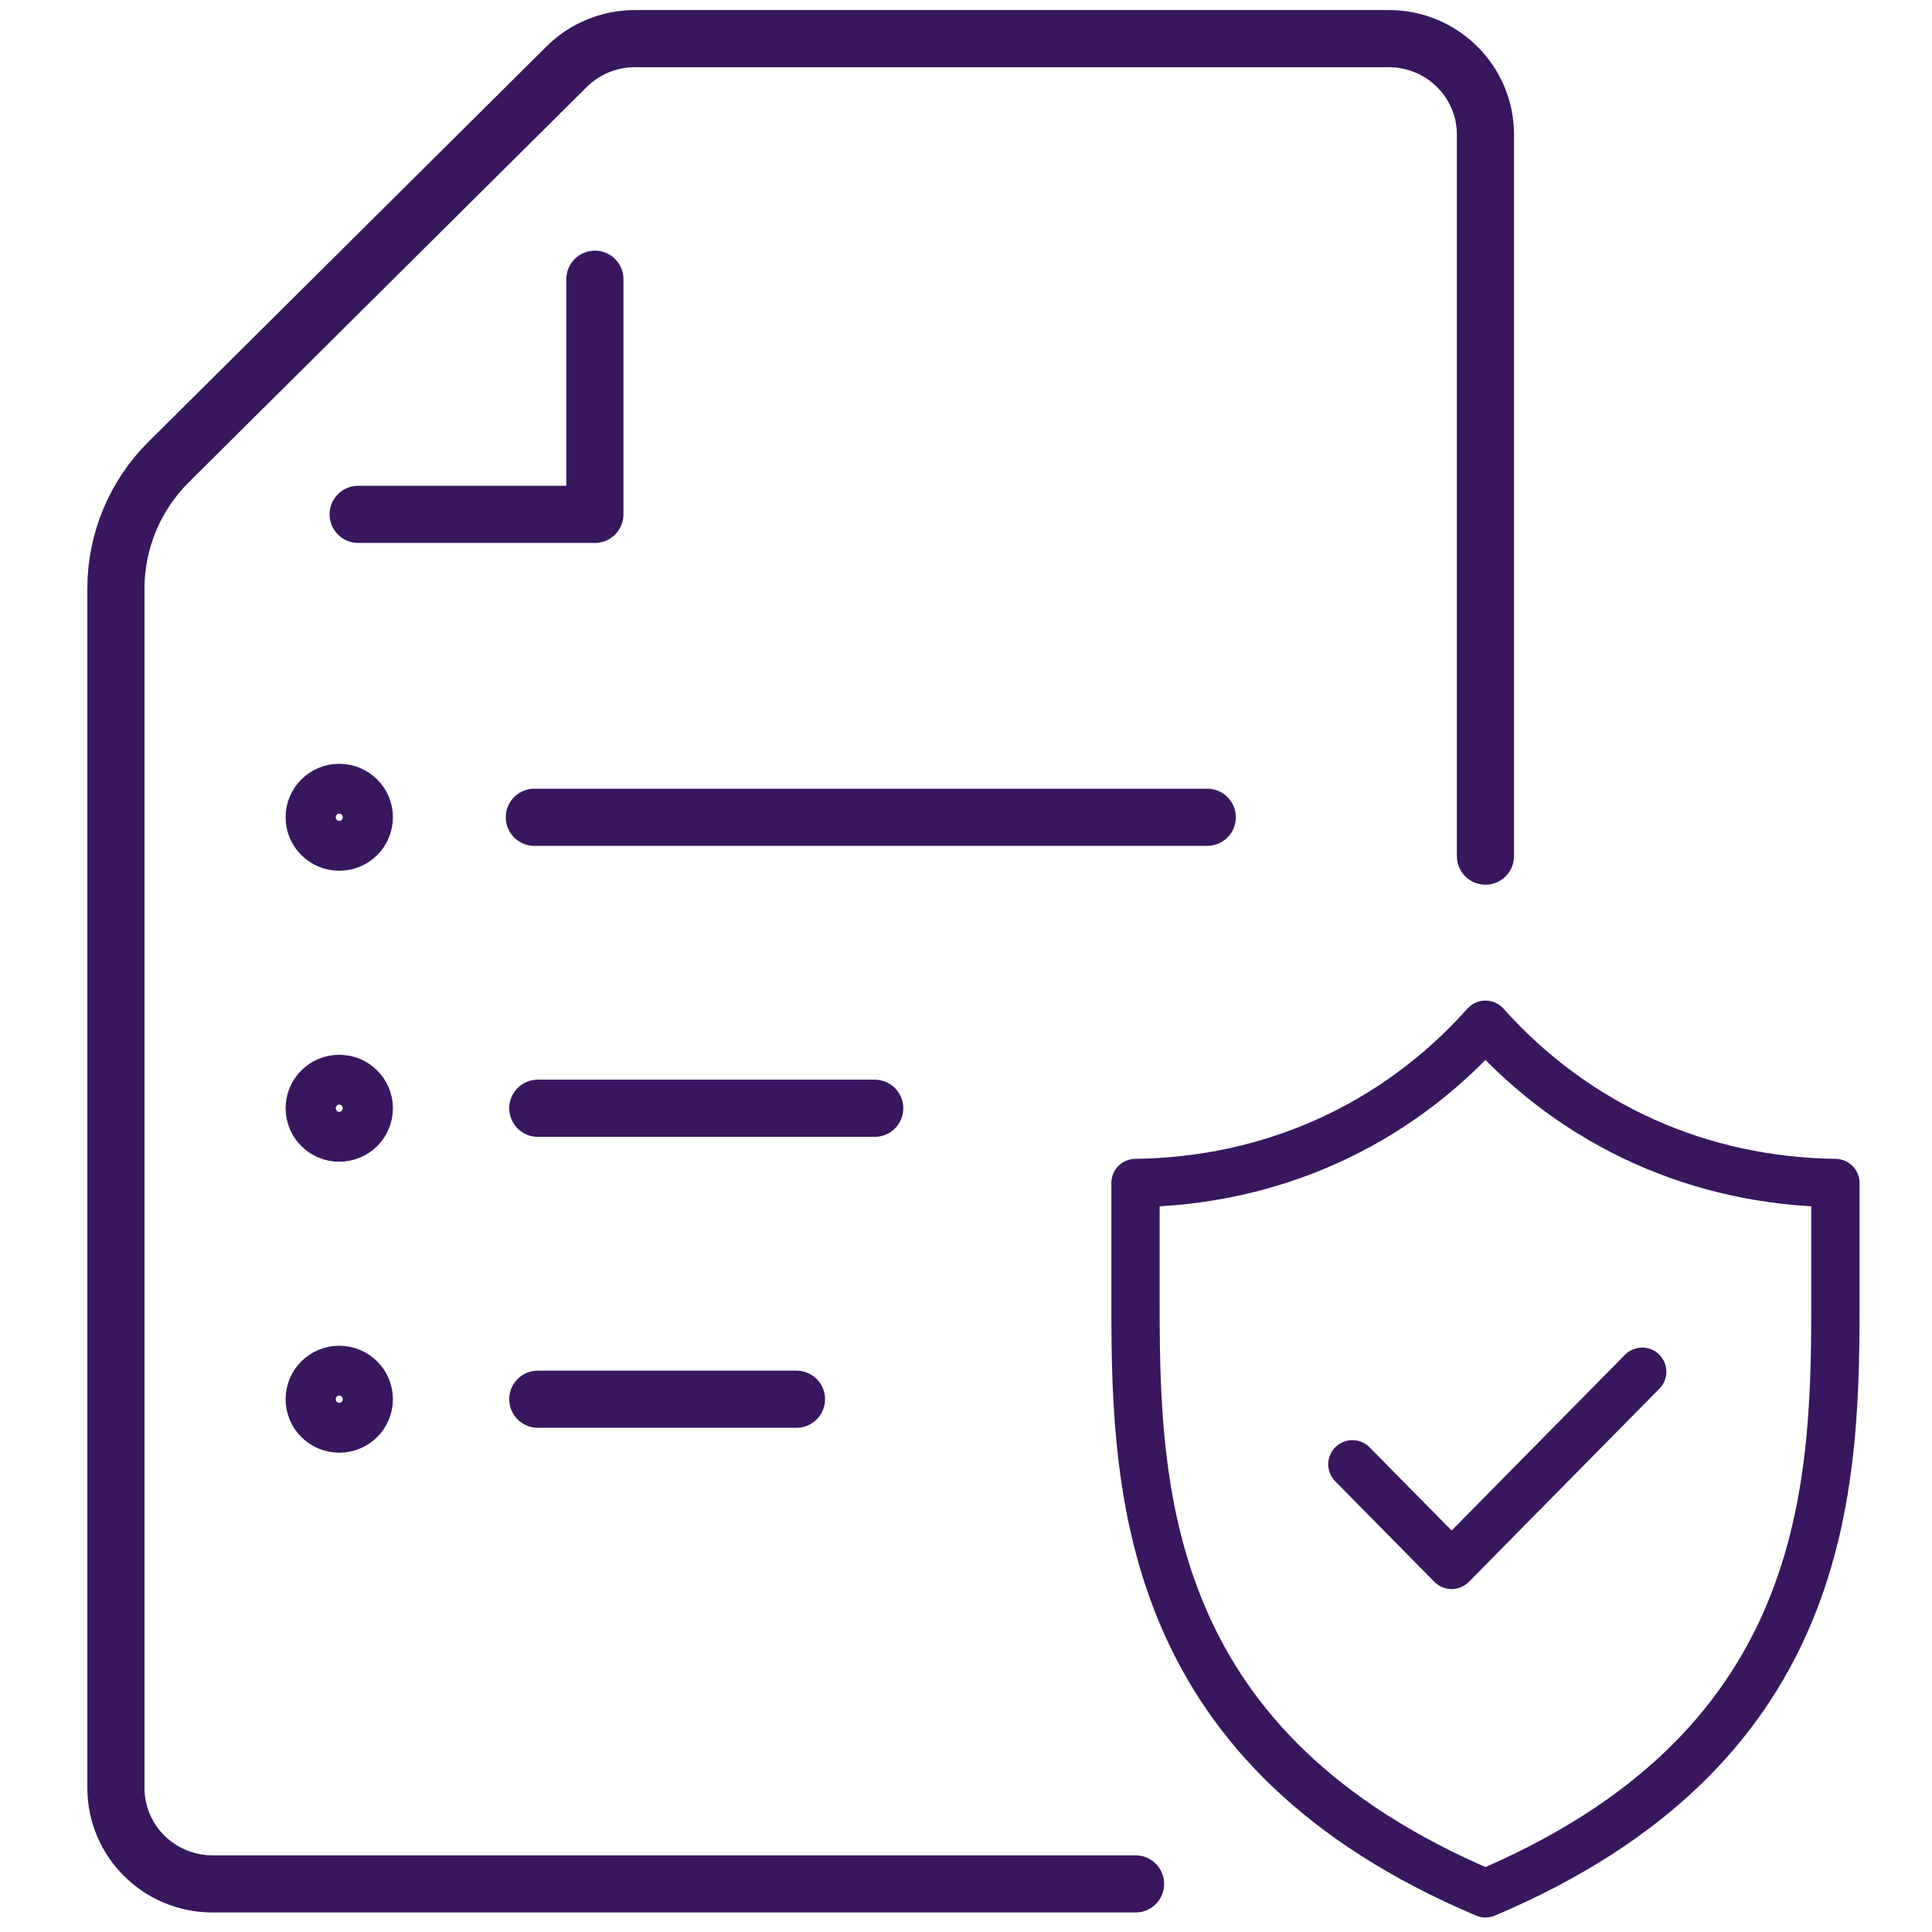
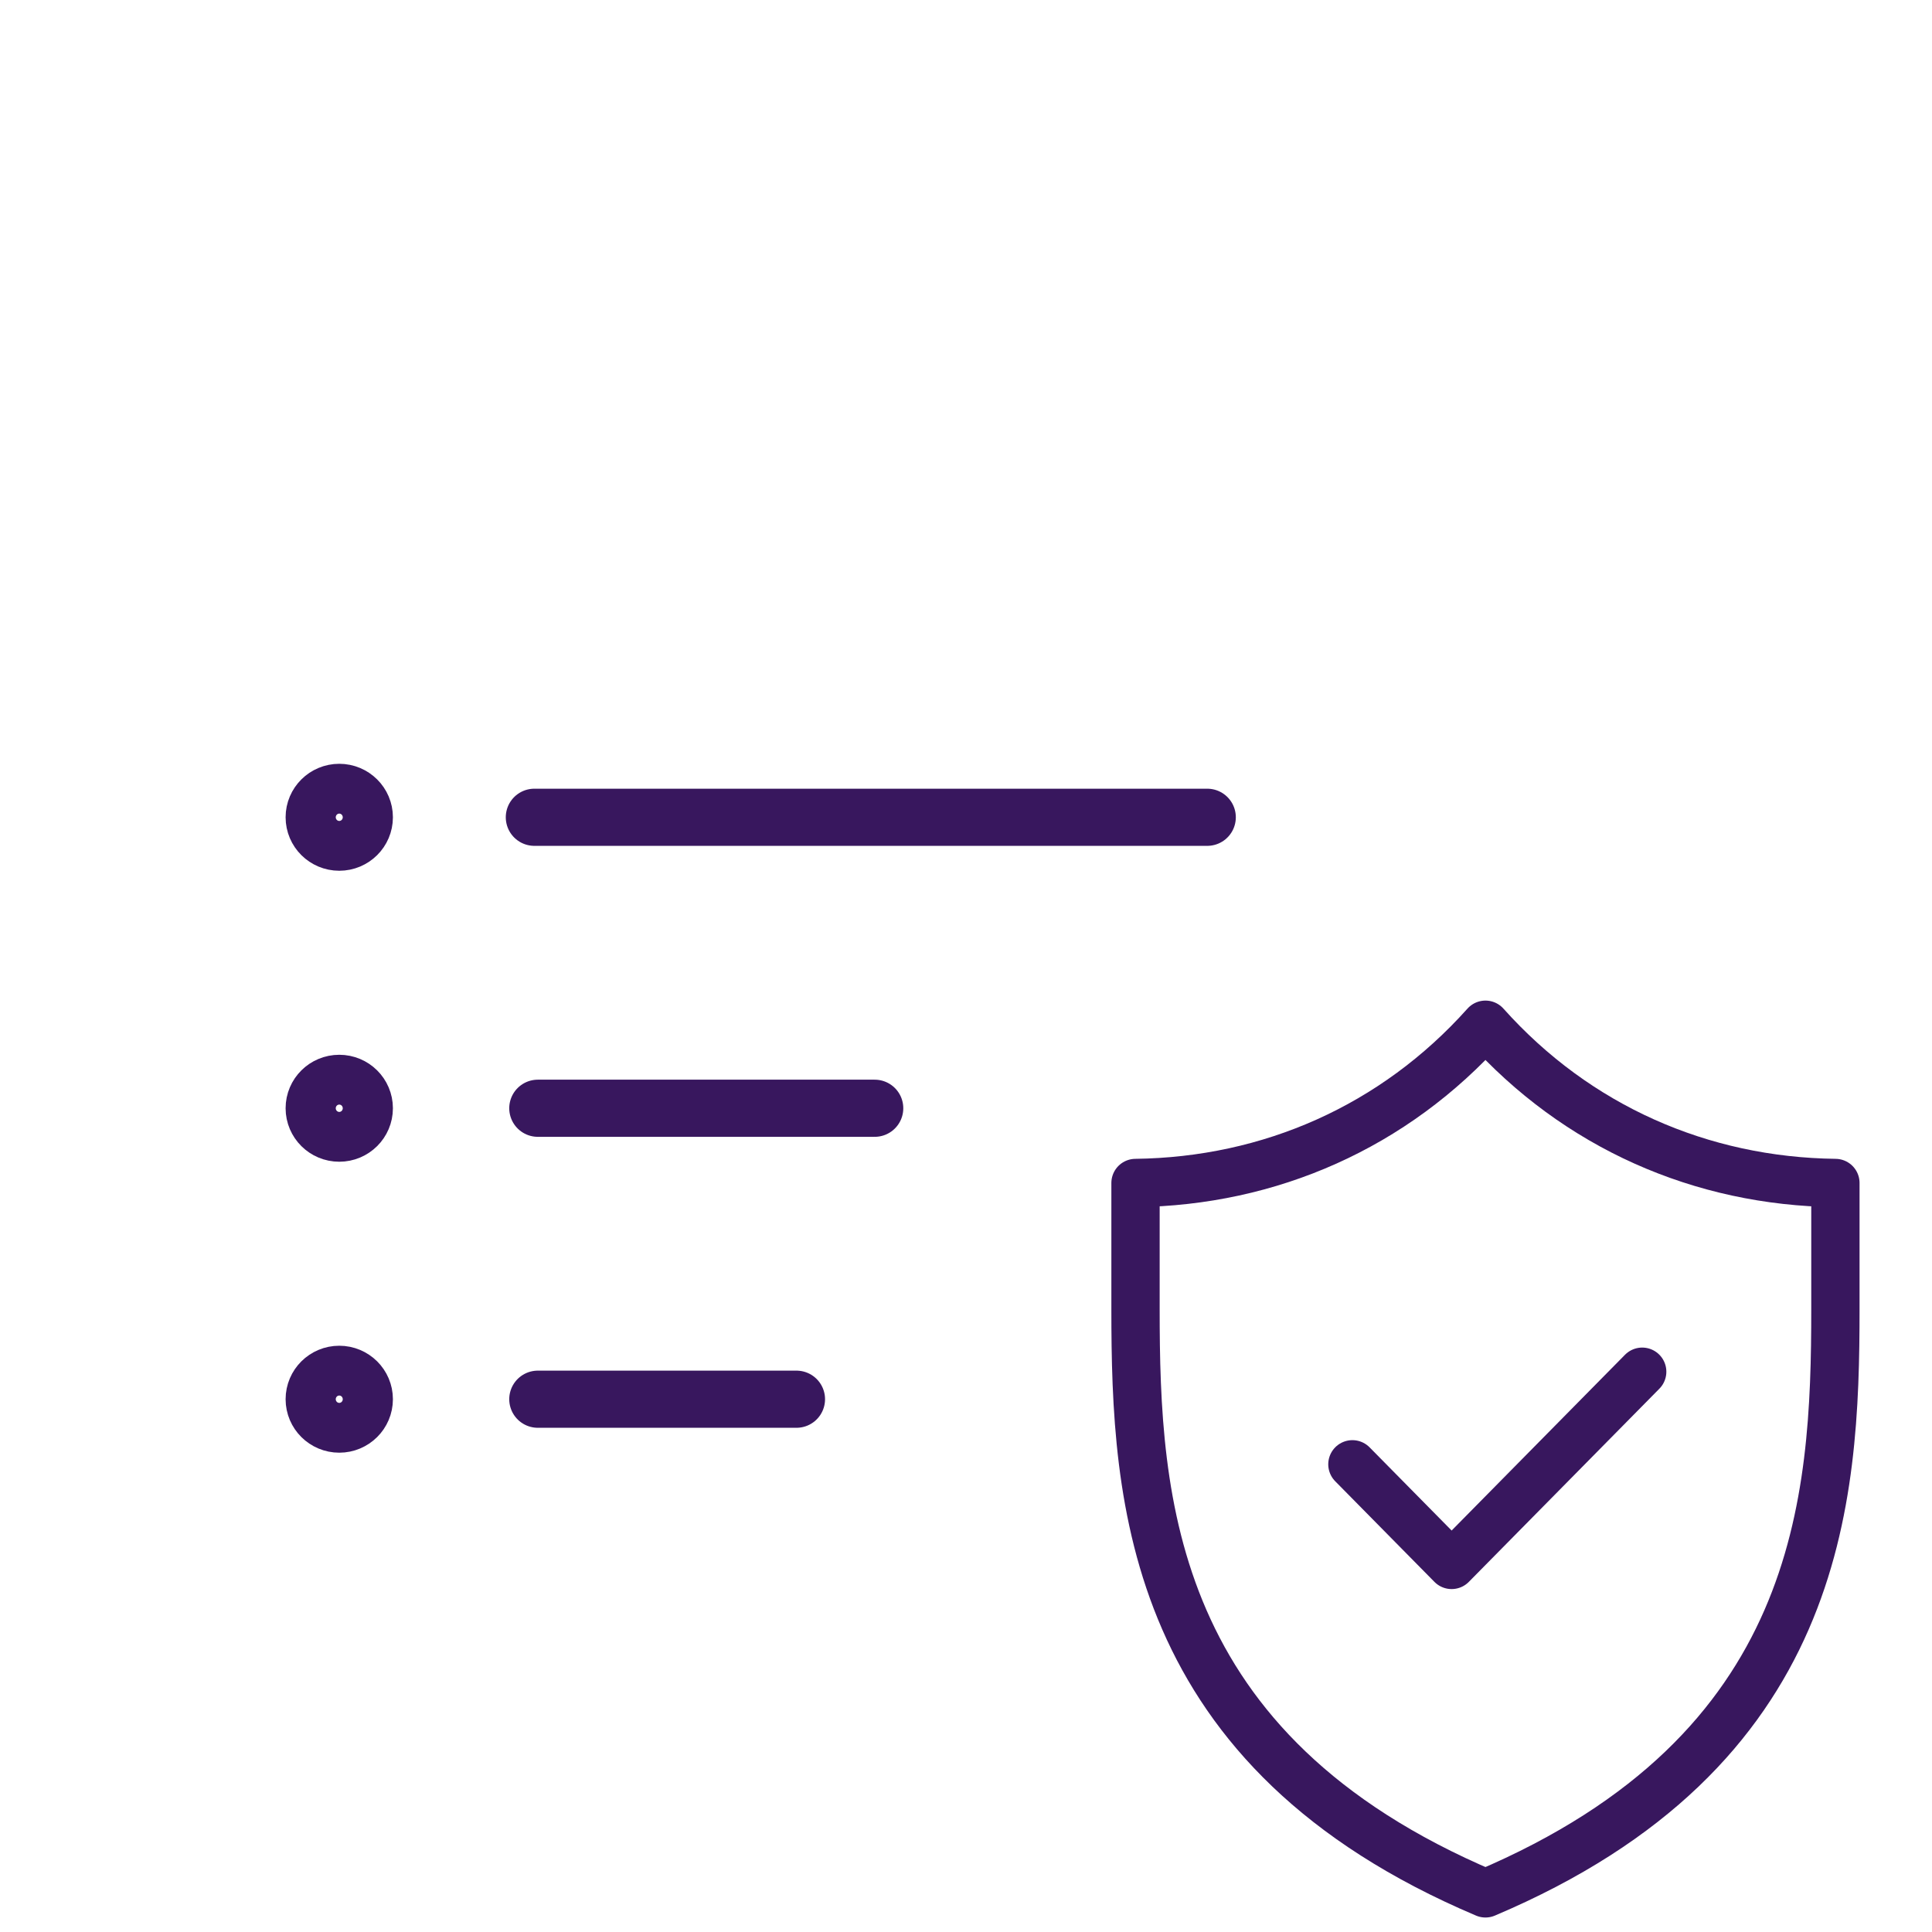
<svg xmlns="http://www.w3.org/2000/svg" width="100px" height="100px" viewBox="0 0 100 100" version="1.1">
  <title>Artboard</title>
  <g id="Artboard" stroke="none" stroke-width="1" fill="none" fill-rule="evenodd" stroke-linecap="round" stroke-linejoin="round">
    <g id="Group-21" transform="translate(6, 2)" stroke="#38175E">
      <polyline id="Stroke-1" stroke-width="2.5" points="79 69 69.136 79 64 73.792" />
      <g id="Group-20">
        <path d="M70.887,51.04 C66.157,56.331 59.715,59.147 52.774,59.231 L52.774,65.76 C52.774,75.695 53.481,88.628 70.887,96 L70.887,96 C88.294,88.628 89,75.695 89,65.76 L89,59.231 C82.06,59.147 75.618,56.331 70.887,51.04 Z" id="Stroke-2" stroke-width="2.5" />
-         <path d="M52.775,95.511 L5.002,95.511 C2.239,95.511 0,93.286 0,90.542 L0,28.466 C0,26.006 0.983,23.646 2.735,21.907 L23.326,1.455 C24.264,0.523 25.536,0 26.863,0 L65.885,0 C68.648,0 70.887,2.224 70.887,4.968 L70.887,42.313" id="Stroke-4" stroke-width="2.958" />
-         <polyline id="Stroke-6" stroke-width="2.958" points="12.538 24.623 24.791 24.623 24.791 12.453" />
        <line x1="35.225" y1="70.423" x2="21.837" y2="70.423" id="Stroke-8" stroke-width="2.958" />
        <line x1="39.275" y1="55.363" x2="21.837" y2="55.363" id="Stroke-10" stroke-width="2.958" />
        <line x1="56.487" y1="40.302" x2="21.658" y2="40.302" id="Stroke-12" stroke-width="2.958" />
        <path d="M12.858,55.363 C12.858,54.65 12.277,54.074 11.561,54.074 C10.843,54.074 10.262,54.65 10.262,55.363 C10.262,56.075 10.843,56.652 11.561,56.652 C12.277,56.652 12.858,56.075 12.858,55.363 Z" id="Stroke-14" stroke-width="2.958" />
        <path d="M12.858,40.302 C12.858,39.59 12.277,39.013 11.561,39.013 C10.843,39.013 10.262,39.59 10.262,40.302 C10.262,41.015 10.843,41.591 11.561,41.591 C12.277,41.591 12.858,41.015 12.858,40.302 Z" id="Stroke-16" stroke-width="2.958" />
        <path d="M12.858,70.423 C12.858,69.711 12.277,69.134 11.561,69.134 C10.843,69.134 10.262,69.711 10.262,70.423 C10.262,71.135 10.843,71.712 11.561,71.712 C12.277,71.712 12.858,71.135 12.858,70.423 Z" id="Stroke-18" stroke-width="2.958" />
      </g>
    </g>
  </g>
</svg>